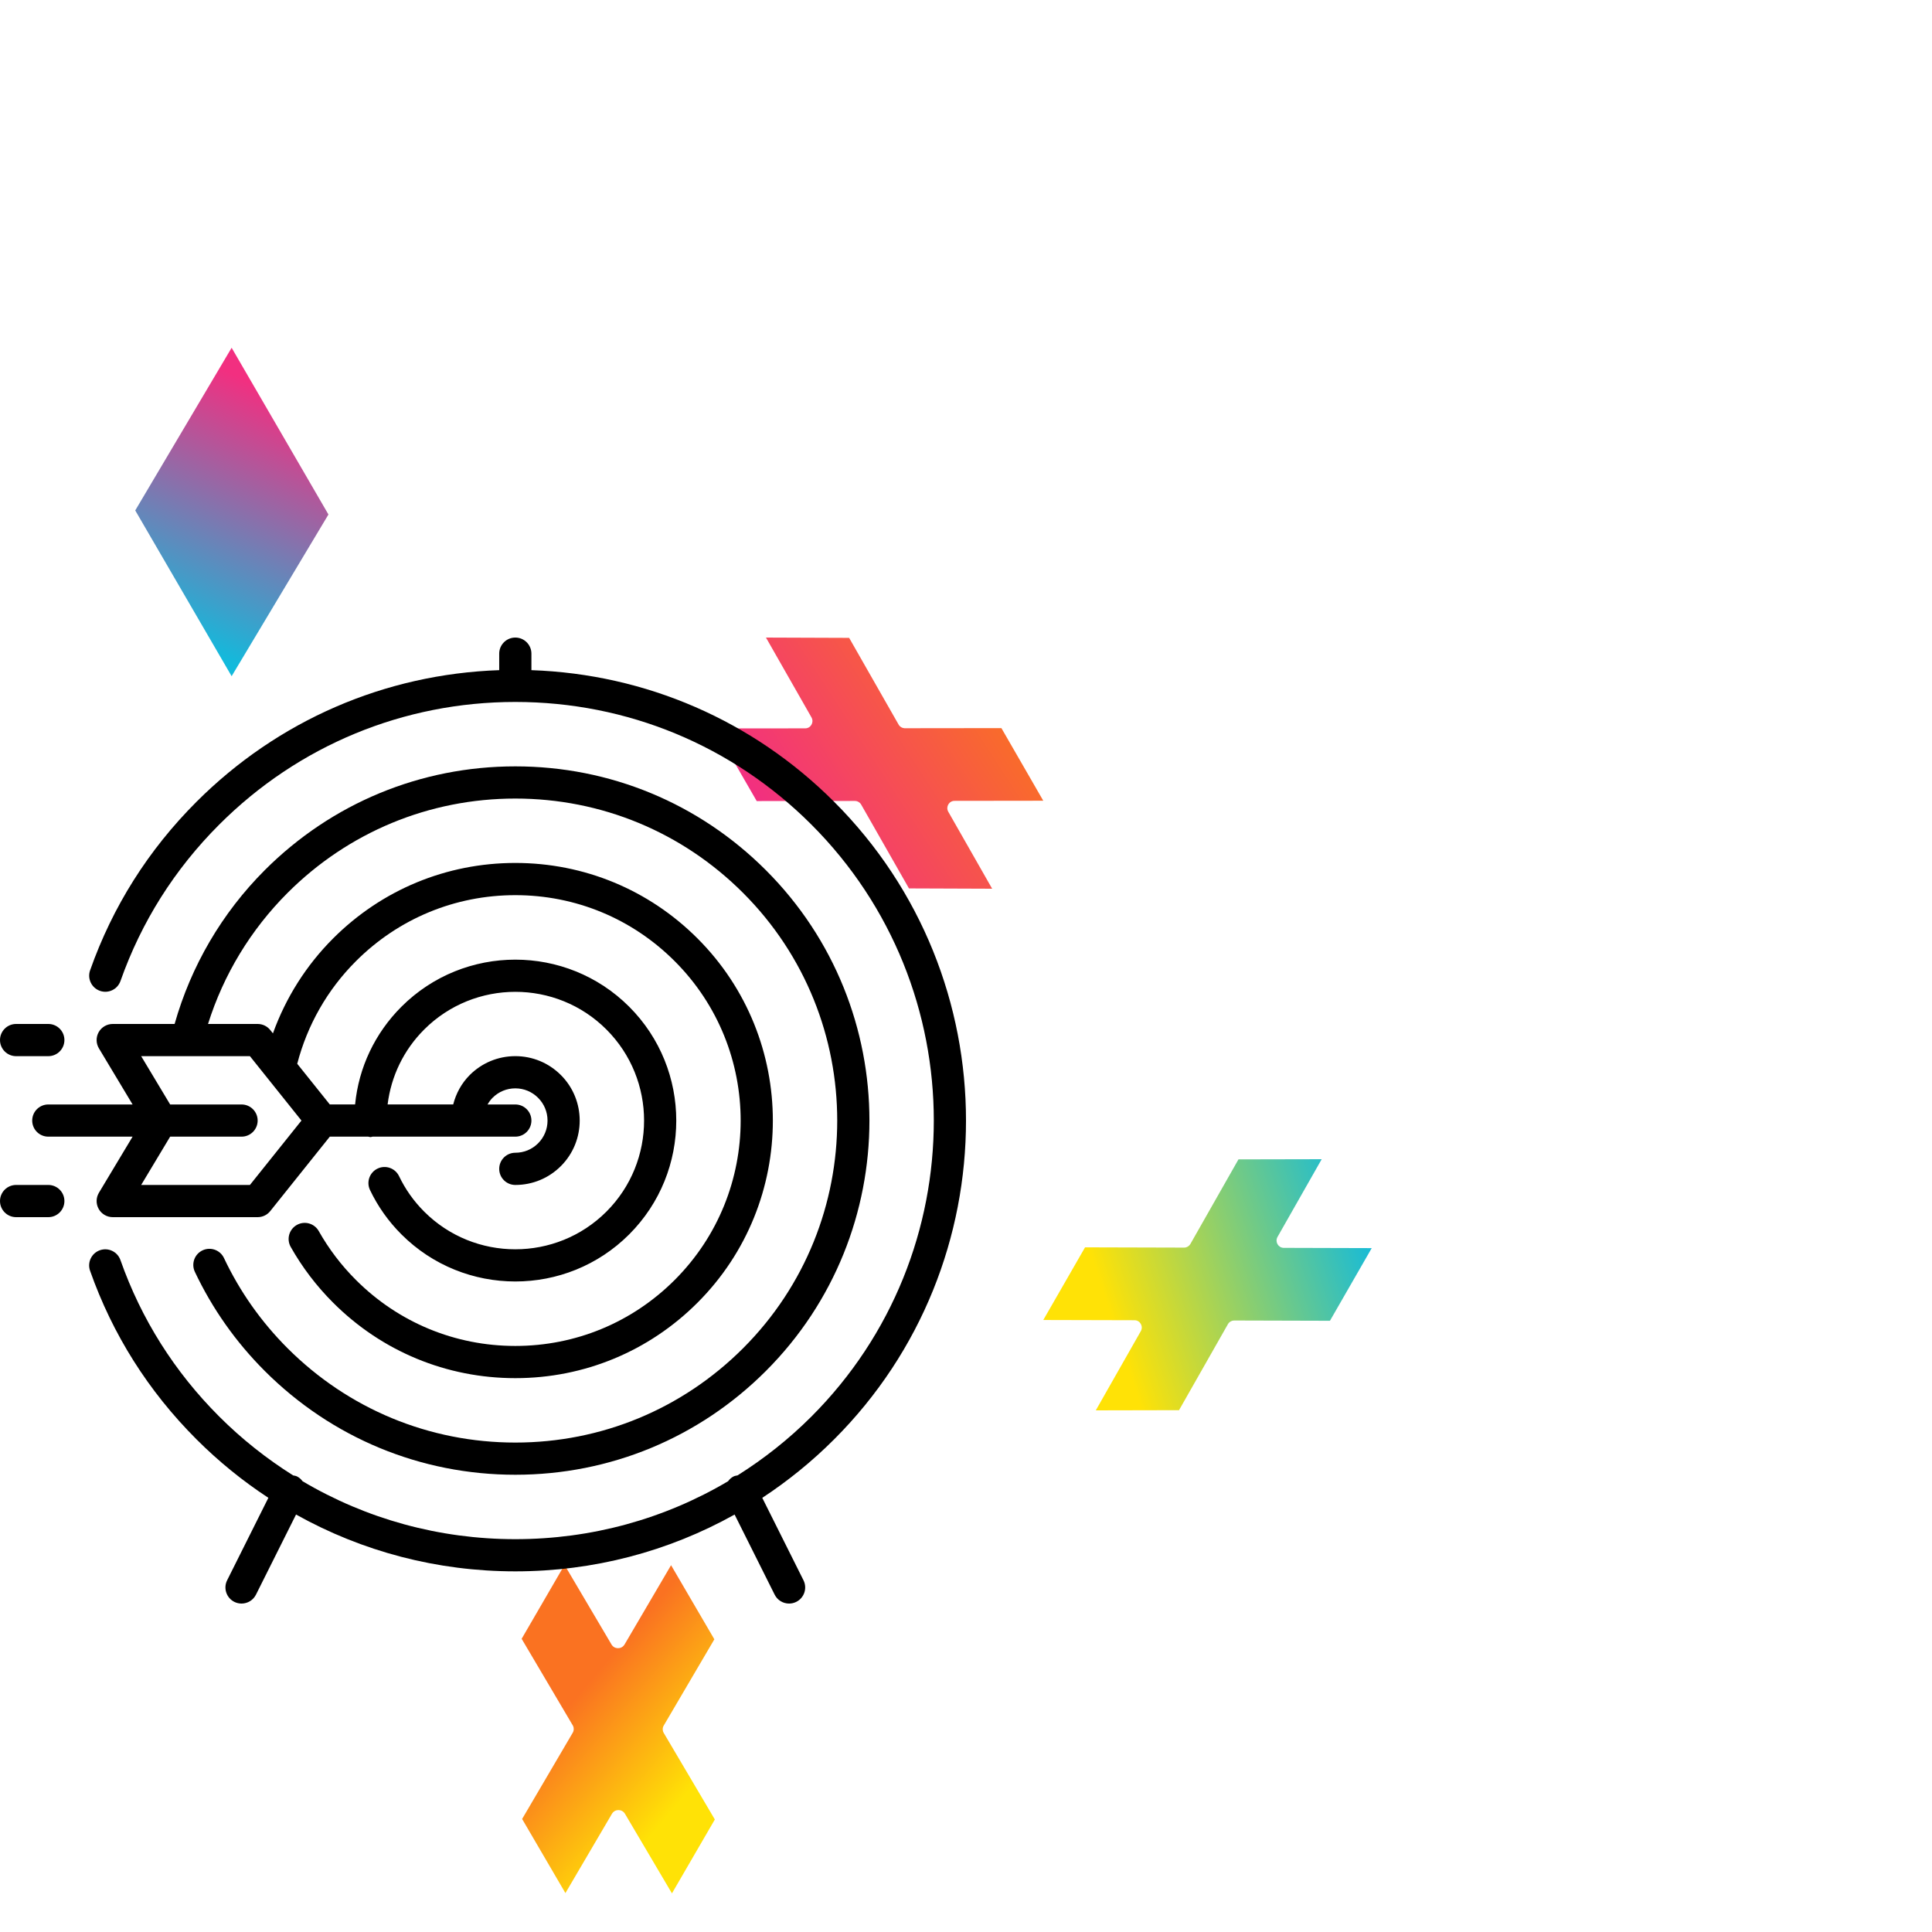
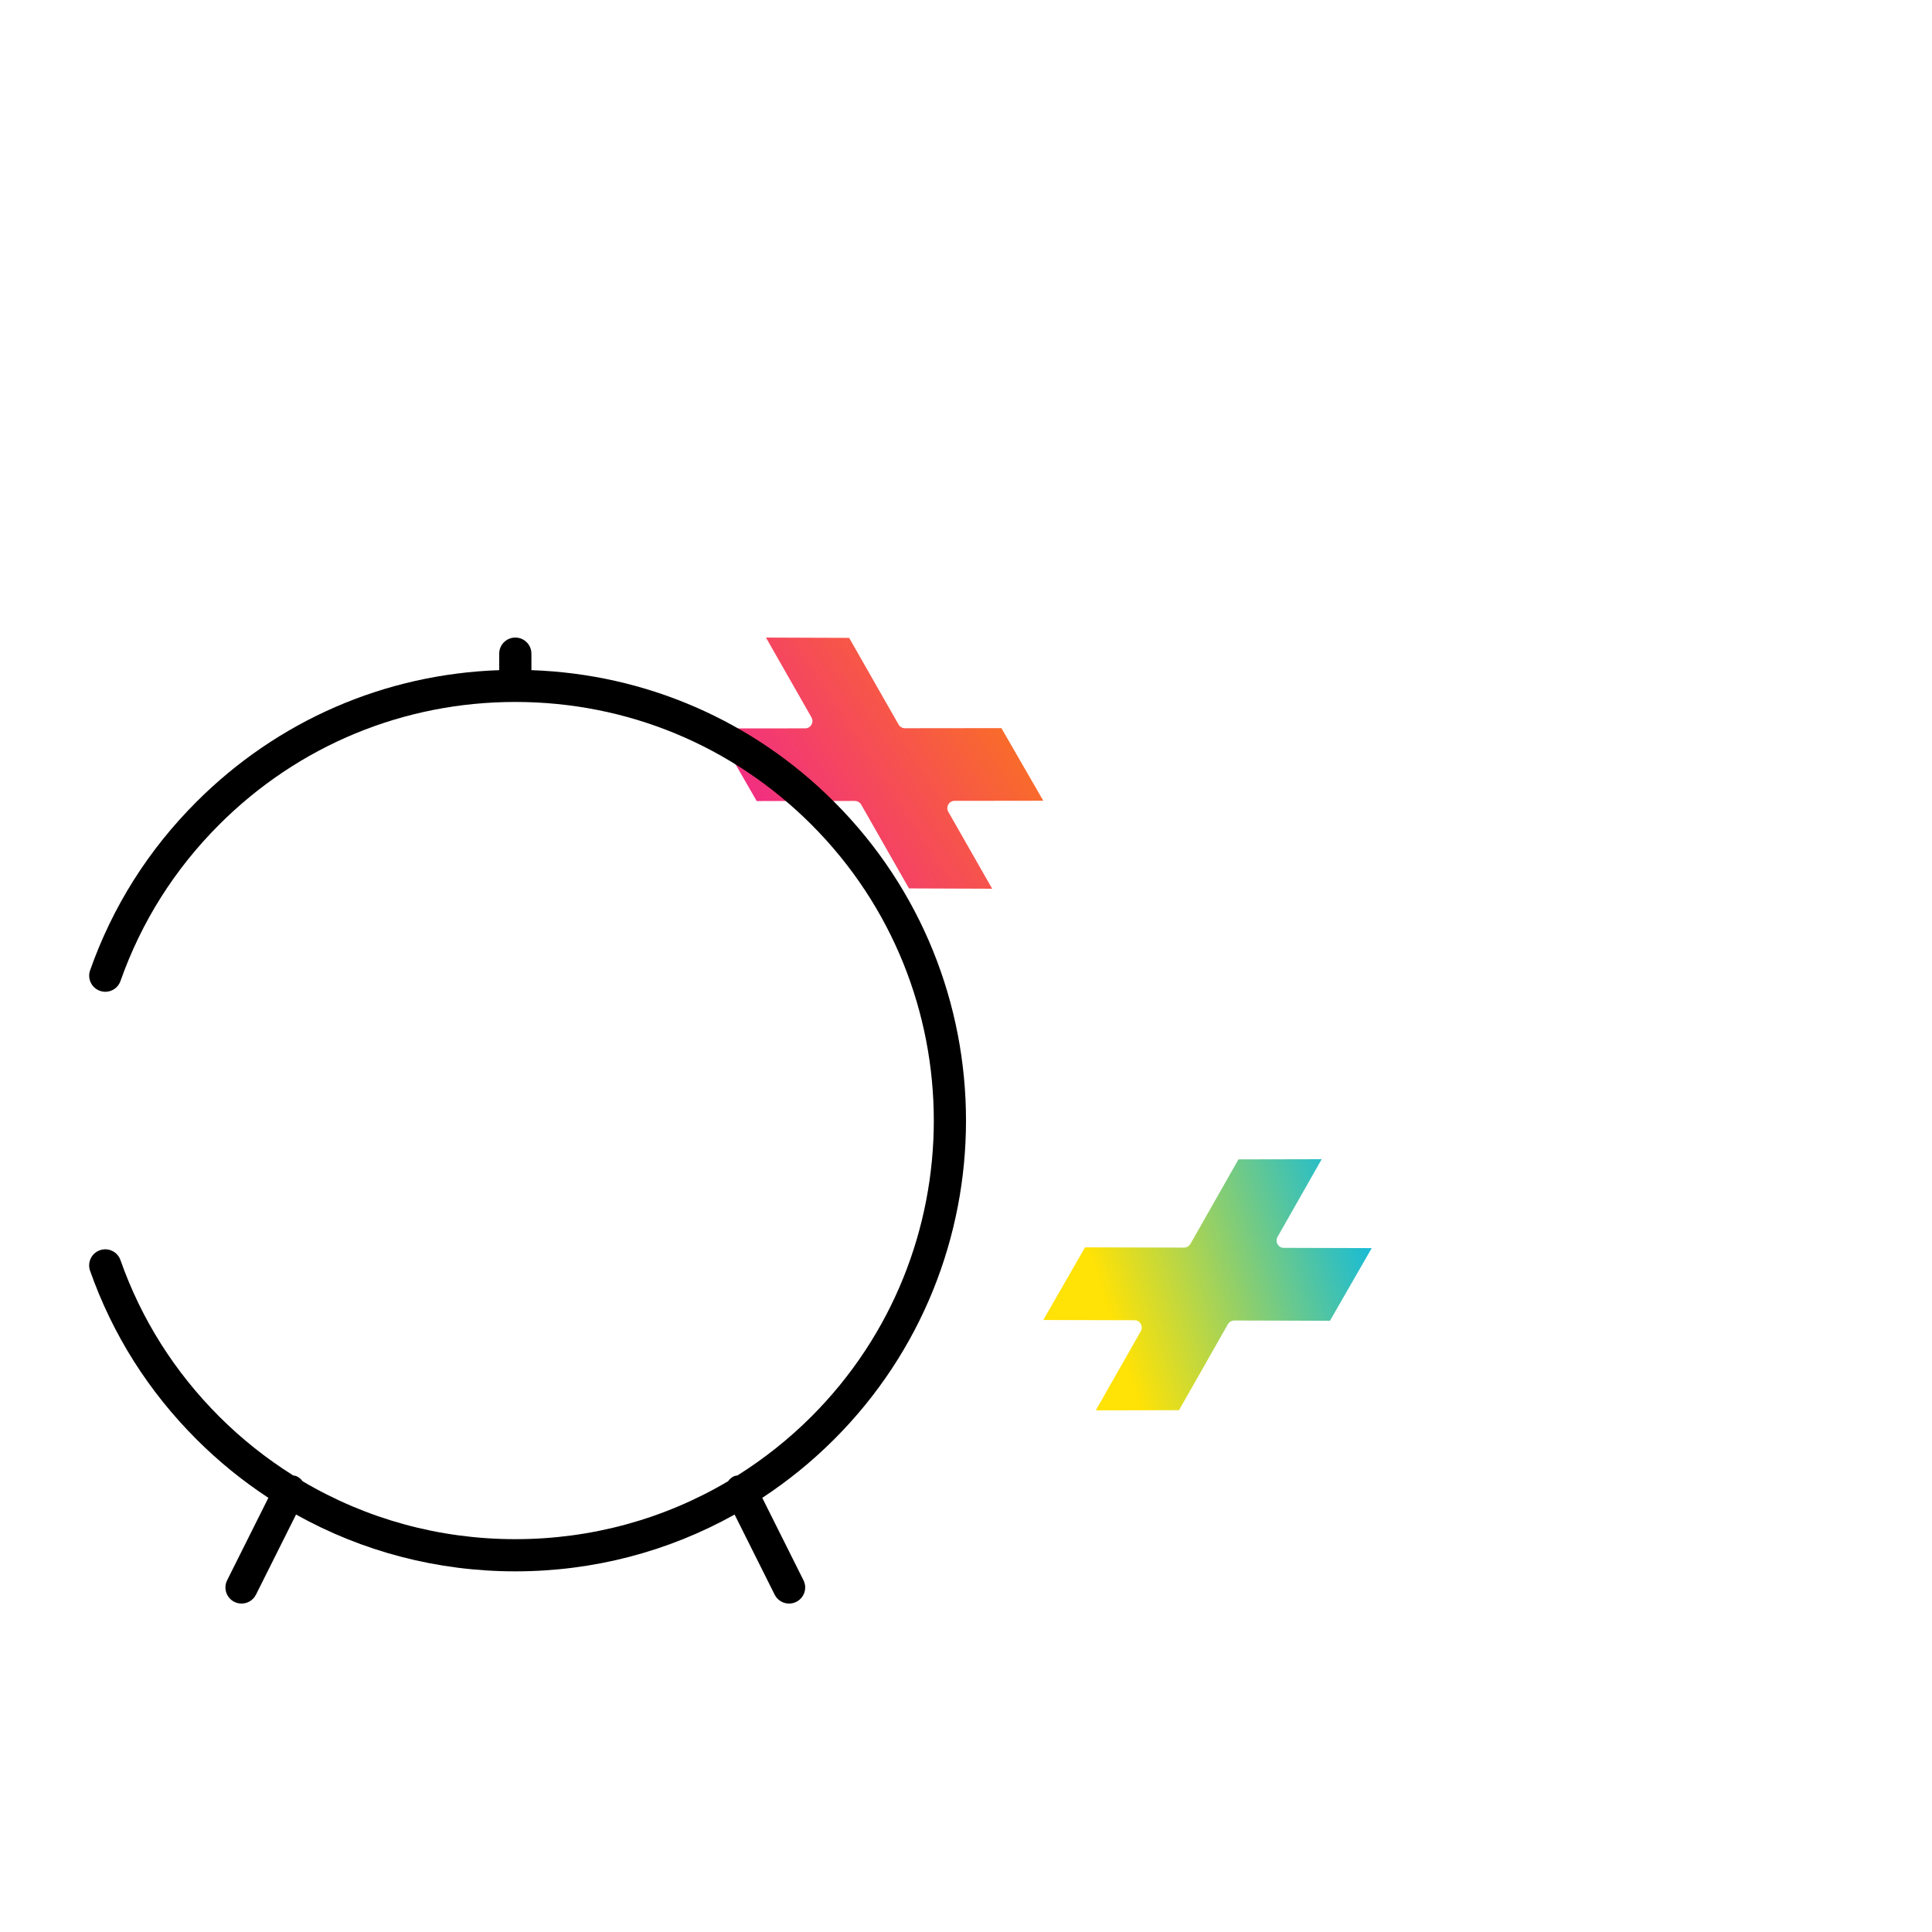
<svg xmlns="http://www.w3.org/2000/svg" width="100px" height="100px" viewBox="0 0 100 100" version="1.1">
  <title>seo-icon</title>
  <defs>
    <linearGradient x1="62.375%" y1="88.696%" x2="39.741%" y2="6.44%" id="linearGradient-1">
      <stop stop-color="#F22F80" offset="0%" />
      <stop stop-color="#12BADC" offset="100%" />
    </linearGradient>
    <linearGradient x1="31.274%" y1="61.85%" x2="63.684%" y2="15.331%" id="linearGradient-2">
      <stop stop-color="#FA7221" offset="0%" />
      <stop stop-color="#FFE206" offset="100%" />
    </linearGradient>
    <linearGradient x1="20.524%" y1="37.833%" x2="103.737%" y2="58.532%" id="linearGradient-3">
      <stop stop-color="#FFE206" offset="0%" />
      <stop stop-color="#12BADC" offset="100%" />
    </linearGradient>
    <linearGradient x1="14.097%" y1="32.612%" x2="93.571%" y2="71.979%" id="linearGradient-4">
      <stop stop-color="#F22F80" offset="0%" />
      <stop stop-color="#FA7221" offset="100%" />
    </linearGradient>
  </defs>
  <g id="seo-icon" stroke="none" stroke-width="1" fill="none" fill-rule="evenodd">
-     <polygon id="Path-9" fill="url(#linearGradient-1)" transform="translate(12, 26.5) scale(1, -1) translate(-12, -26.5) " points="7 26.58 11.989 18 17 26.37 11.989 35" />
-     <path d="M29.266,81.014 L31.676,85.121 L31.684,85.134 C31.838,85.374 32.201,85.369 32.348,85.119 L34.78,81 L37,84.824 L34.355,89.303 L34.346,89.319 C34.285,89.434 34.288,89.572 34.354,89.684 L36.975,94.15 L34.734,97.986 L32.325,93.879 L32.316,93.866 C32.162,93.626 31.799,93.631 31.652,93.881 L29.22,98 L27,94.176 L29.645,89.697 L29.654,89.681 C29.715,89.566 29.712,89.428 29.646,89.316 L27.025,84.85 L29.266,81.014 Z" id="Combined-Shape" fill="url(#linearGradient-2)" fill-rule="nonzero" transform="translate(32, 89.5) scale(1, -1) translate(-32, -89.5) " />
    <path d="M56.718,60 L61.026,60.009 L63.558,64.463 L63.567,64.478 C63.635,64.586 63.752,64.651 63.88,64.651 L68.838,64.637 L71,68.398 L66.447,68.411 L66.432,68.411 C66.155,68.423 65.984,68.73 66.124,68.977 L68.411,73 L64.103,72.991 L61.614,68.612 L61.605,68.597 C61.537,68.49 61.419,68.424 61.292,68.424 L56.162,68.438 L54,64.677 L58.725,64.665 C59.011,64.664 59.191,64.349 59.048,64.099 L56.718,60 Z" id="Combined-Shape" fill="url(#linearGradient-3)" fill-rule="nonzero" transform="translate(62.5, 66.5) scale(1, -1) translate(-62.5, -66.5) " />
    <path d="M39.167,37.537 L44.253,37.543 L44.271,37.542 C44.397,37.536 44.511,37.466 44.574,37.355 L47.048,33.016 L51.354,33 L49.083,36.984 L49.075,36.999 C48.948,37.247 49.125,37.548 49.406,37.548 L54,37.554 L51.833,41.313 L46.833,41.307 L46.815,41.307 C46.689,41.314 46.575,41.384 46.512,41.495 L43.952,45.984 L39.646,46 L42.003,41.866 L42.011,41.851 C42.138,41.603 41.961,41.302 41.68,41.301 L37,41.296 L39.167,37.537 Z" id="Combined-Shape" fill="url(#linearGradient-4)" fill-rule="nonzero" transform="translate(45.5, 39.5) scale(1, -1) translate(-45.5, -39.5) " />
    <g id="target-svgrepo-com" transform="translate(0, 33)" fill="#000000" fill-rule="nonzero">
-       <path d="M0.833,21.667 L2.501,21.667 C2.961,21.667 3.334,21.293 3.334,20.833 C3.334,20.373 2.961,20 2.501,20 L0.833,20 C0.373,20 0,20.373 0,20.833 C0,21.293 0.373,21.667 0.833,21.667 Z" id="Path" />
      <path d="M43.175,8.501 C38.964,4.291 33.427,1.893 27.506,1.687 L27.506,0.833 C27.506,0.373 27.133,0 26.673,0 C26.212,0 25.839,0.373 25.839,0.833 L25.839,1.687 C19.918,1.893 14.381,4.291 10.17,8.501 C7.679,10.991 5.827,13.925 4.664,17.222 C4.51,17.657 4.739,18.132 5.173,18.286 C5.606,18.44 6.083,18.212 6.236,17.777 C7.316,14.716 9.036,11.992 11.348,9.679 C15.442,5.587 20.884,3.333 26.673,3.333 C32.461,3.333 37.903,5.588 41.997,9.679 C50.446,18.127 50.446,31.873 41.998,40.321 C40.826,41.492 39.542,42.506 38.174,43.366 C38.105,43.38 38.035,43.388 37.969,43.421 C37.849,43.481 37.758,43.57 37.683,43.67 C34.383,45.623 30.609,46.667 26.673,46.667 C22.737,46.667 18.963,45.622 15.662,43.669 C15.587,43.569 15.495,43.481 15.376,43.421 C15.311,43.388 15.241,43.381 15.173,43.367 C13.805,42.506 12.52,41.492 11.348,40.321 C9.035,38.008 7.313,35.282 6.234,32.221 C6.081,31.787 5.605,31.558 5.17,31.712 C4.736,31.865 4.509,32.341 4.662,32.775 C5.825,36.073 7.678,39.008 10.17,41.499 C11.318,42.647 12.565,43.657 13.891,44.527 L11.757,48.794 C11.551,49.206 11.718,49.706 12.13,49.913 C12.249,49.972 12.377,50 12.502,50 C12.808,50 13.102,49.832 13.249,49.539 L15.323,45.392 C18.754,47.309 22.633,48.333 26.673,48.333 C30.712,48.333 34.591,47.309 38.023,45.393 L40.096,49.539 C40.243,49.832 40.537,50 40.843,50 C40.968,50 41.096,49.972 41.215,49.912 C41.627,49.706 41.794,49.206 41.588,48.794 L39.455,44.528 C40.78,43.657 42.028,42.647 43.176,41.499 C52.275,32.402 52.275,17.599 43.175,8.501 Z" id="Path" />
-       <path d="M1.667,25 C1.667,25.46 2.04,25.833 2.501,25.833 L6.863,25.833 L5.12,28.737 C4.965,28.995 4.961,29.316 5.11,29.577 C5.257,29.838 5.535,30 5.835,30 L13.336,30 C13.59,30 13.829,29.885 13.987,29.687 L17.071,25.833 L19.061,25.833 C19.098,25.838 19.133,25.856 19.172,25.856 L19.174,25.856 C19.213,25.856 19.246,25.838 19.284,25.833 L24.171,25.833 L24.173,25.833 L24.175,25.833 L26.673,25.833 C27.133,25.833 27.506,25.46 27.506,25 C27.506,24.54 27.133,24.167 26.673,24.167 L25.236,24.167 C25.308,24.043 25.391,23.925 25.494,23.822 C25.809,23.507 26.227,23.333 26.673,23.333 C27.118,23.333 27.536,23.507 27.851,23.822 C28.166,24.137 28.34,24.555 28.34,25 C28.34,25.446 28.166,25.864 27.852,26.178 C27.538,26.493 27.119,26.666 26.673,26.666 C26.212,26.666 25.839,27.04 25.839,27.5 C25.839,27.961 26.212,28.333 26.673,28.333 C27.564,28.333 28.401,27.986 29.031,27.357 C30.331,26.058 30.33,23.942 29.03,22.643 C28.4,22.014 27.564,21.666 26.673,21.666 C25.782,21.666 24.945,22.014 24.314,22.643 C23.888,23.071 23.603,23.596 23.458,24.166 L20.063,24.166 C20.244,22.702 20.896,21.347 21.957,20.286 C24.558,17.688 28.788,17.687 31.388,20.286 C33.987,22.886 33.987,27.115 31.388,29.714 C28.788,32.313 24.557,32.313 21.957,29.714 C21.418,29.175 20.98,28.557 20.655,27.877 C20.456,27.462 19.957,27.287 19.544,27.485 C19.128,27.684 18.953,28.181 19.152,28.596 C19.558,29.446 20.105,30.219 20.779,30.892 C22.404,32.517 24.538,33.329 26.673,33.329 C28.807,33.329 30.942,32.517 32.566,30.892 C35.816,27.644 35.816,22.357 32.566,19.107 C29.316,15.859 24.029,15.859 20.779,19.107 C19.402,20.485 18.567,22.256 18.38,24.166 L17.07,24.166 L15.385,22.061 C15.906,20.056 16.945,18.226 18.422,16.751 C20.625,14.547 23.555,13.333 26.673,13.333 C29.79,13.333 32.72,14.547 34.923,16.751 C39.474,21.3 39.474,28.701 34.923,33.25 C32.72,35.453 29.79,36.666 26.673,36.666 C23.555,36.666 20.625,35.452 18.422,33.249 C17.665,32.493 17.018,31.642 16.499,30.721 C16.273,30.32 15.766,30.177 15.364,30.403 C14.963,30.629 14.821,31.137 15.046,31.538 C15.64,32.591 16.379,33.564 17.243,34.427 C19.761,36.946 23.11,38.333 26.673,38.333 C30.235,38.333 33.584,36.946 36.102,34.428 C41.303,29.23 41.303,20.771 36.102,15.572 C33.584,13.054 30.235,11.666 26.673,11.666 C23.11,11.666 19.761,13.054 17.243,15.572 C15.844,16.971 14.788,18.649 14.127,20.487 L13.987,20.312 C13.829,20.115 13.59,20 13.336,20 L10.768,20 C11.569,17.45 12.978,15.122 14.885,13.215 C18.034,10.068 22.22,8.333 26.672,8.333 C31.125,8.333 35.311,10.068 38.46,13.215 C44.959,19.713 44.96,30.287 38.461,36.786 C35.312,39.933 31.126,41.667 26.673,41.667 C22.221,41.667 18.034,39.932 14.885,36.785 C13.518,35.418 12.41,33.847 11.593,32.116 C11.397,31.7 10.9,31.522 10.484,31.718 C10.067,31.914 9.889,32.411 10.085,32.828 C10.985,34.732 12.203,36.461 13.706,37.963 C17.17,41.426 21.776,43.333 26.673,43.333 C31.571,43.333 36.176,41.426 39.64,37.964 C46.789,30.816 46.789,19.184 39.639,12.037 C36.175,8.574 31.57,6.667 26.672,6.667 C21.775,6.667 17.169,8.574 13.706,12.037 C11.486,14.257 9.887,17.001 9.038,20 L5.835,20 C5.535,20 5.257,20.162 5.109,20.422 C4.961,20.684 4.965,21.005 5.12,21.263 L6.863,24.167 L2.501,24.167 C2.04,24.167 1.667,24.54 1.667,25 Z M12.503,24.167 L8.807,24.167 L7.307,21.667 L12.936,21.667 L15.603,25 L12.936,28.333 L7.307,28.333 L8.807,25.833 L12.503,25.833 C12.963,25.833 13.336,25.46 13.336,25 C13.336,24.54 12.963,24.167 12.503,24.167 Z" id="Shape" />
-       <path d="M2.501,28.333 L0.833,28.333 C0.373,28.333 0,28.707 0,29.166 C0,29.626 0.373,30 0.833,30 L2.501,30 C2.961,30 3.334,29.626 3.334,29.166 C3.334,28.707 2.961,28.333 2.501,28.333 Z" id="Path" />
    </g>
  </g>
</svg>